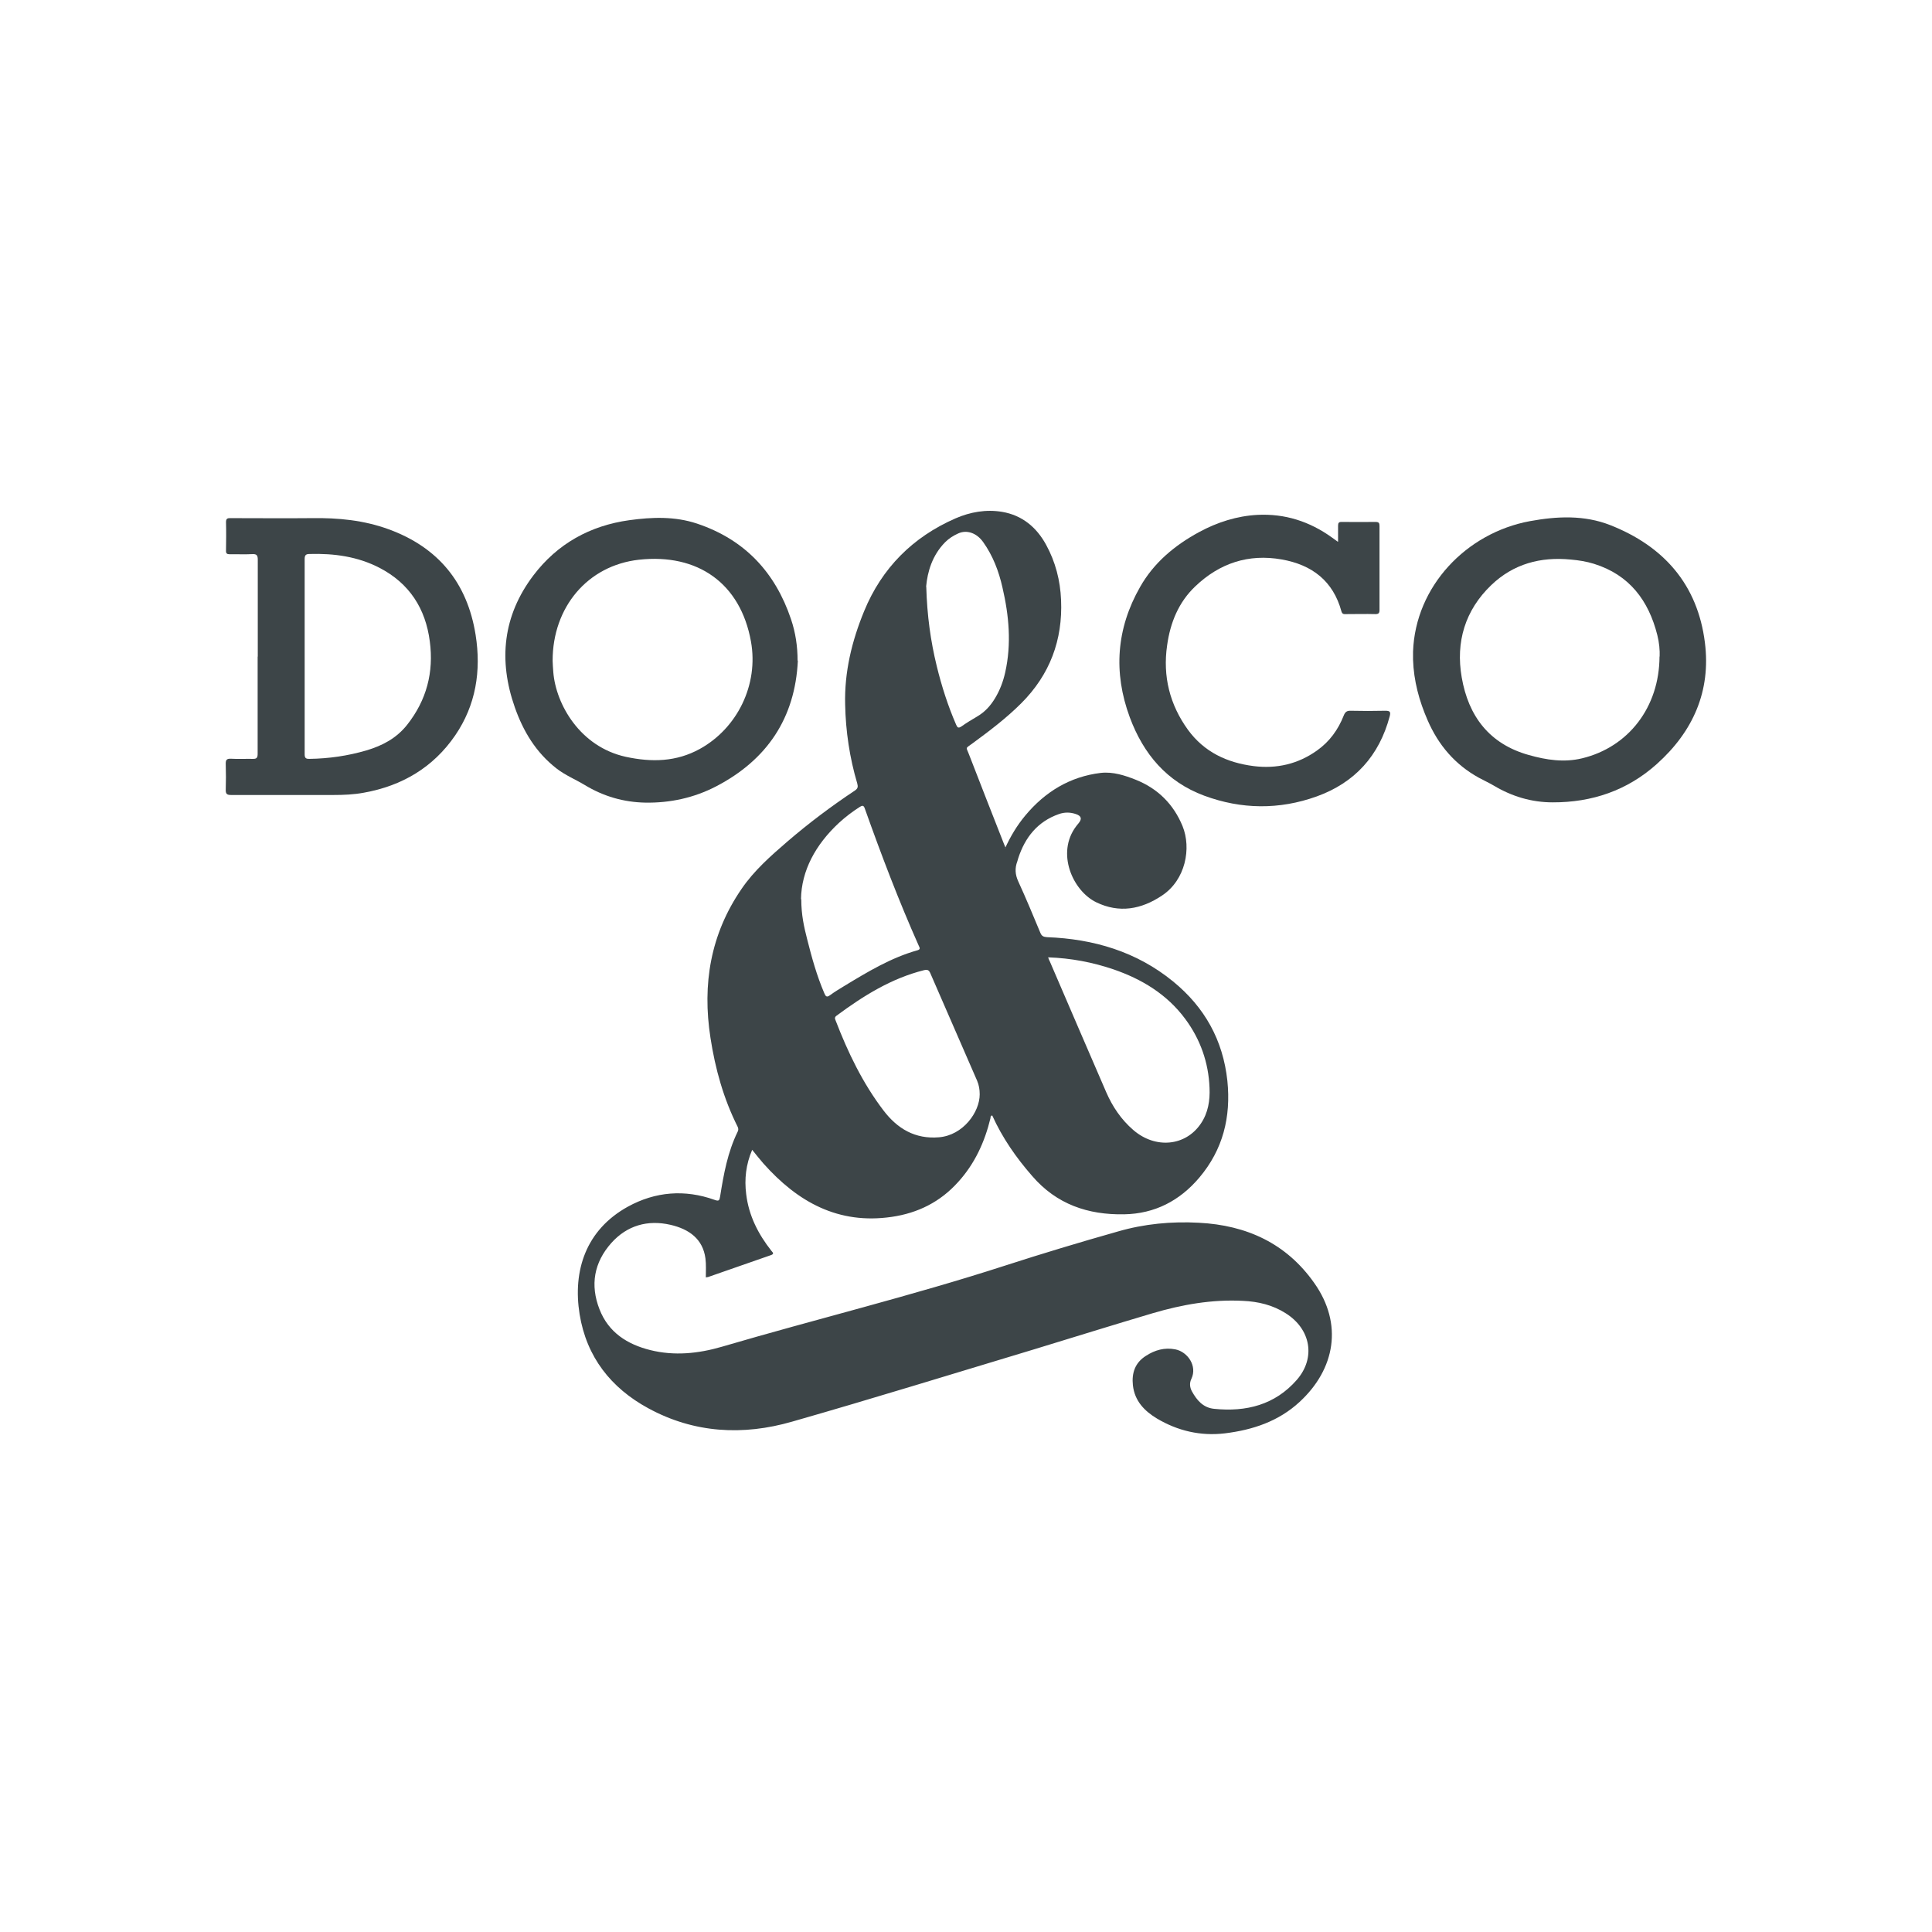
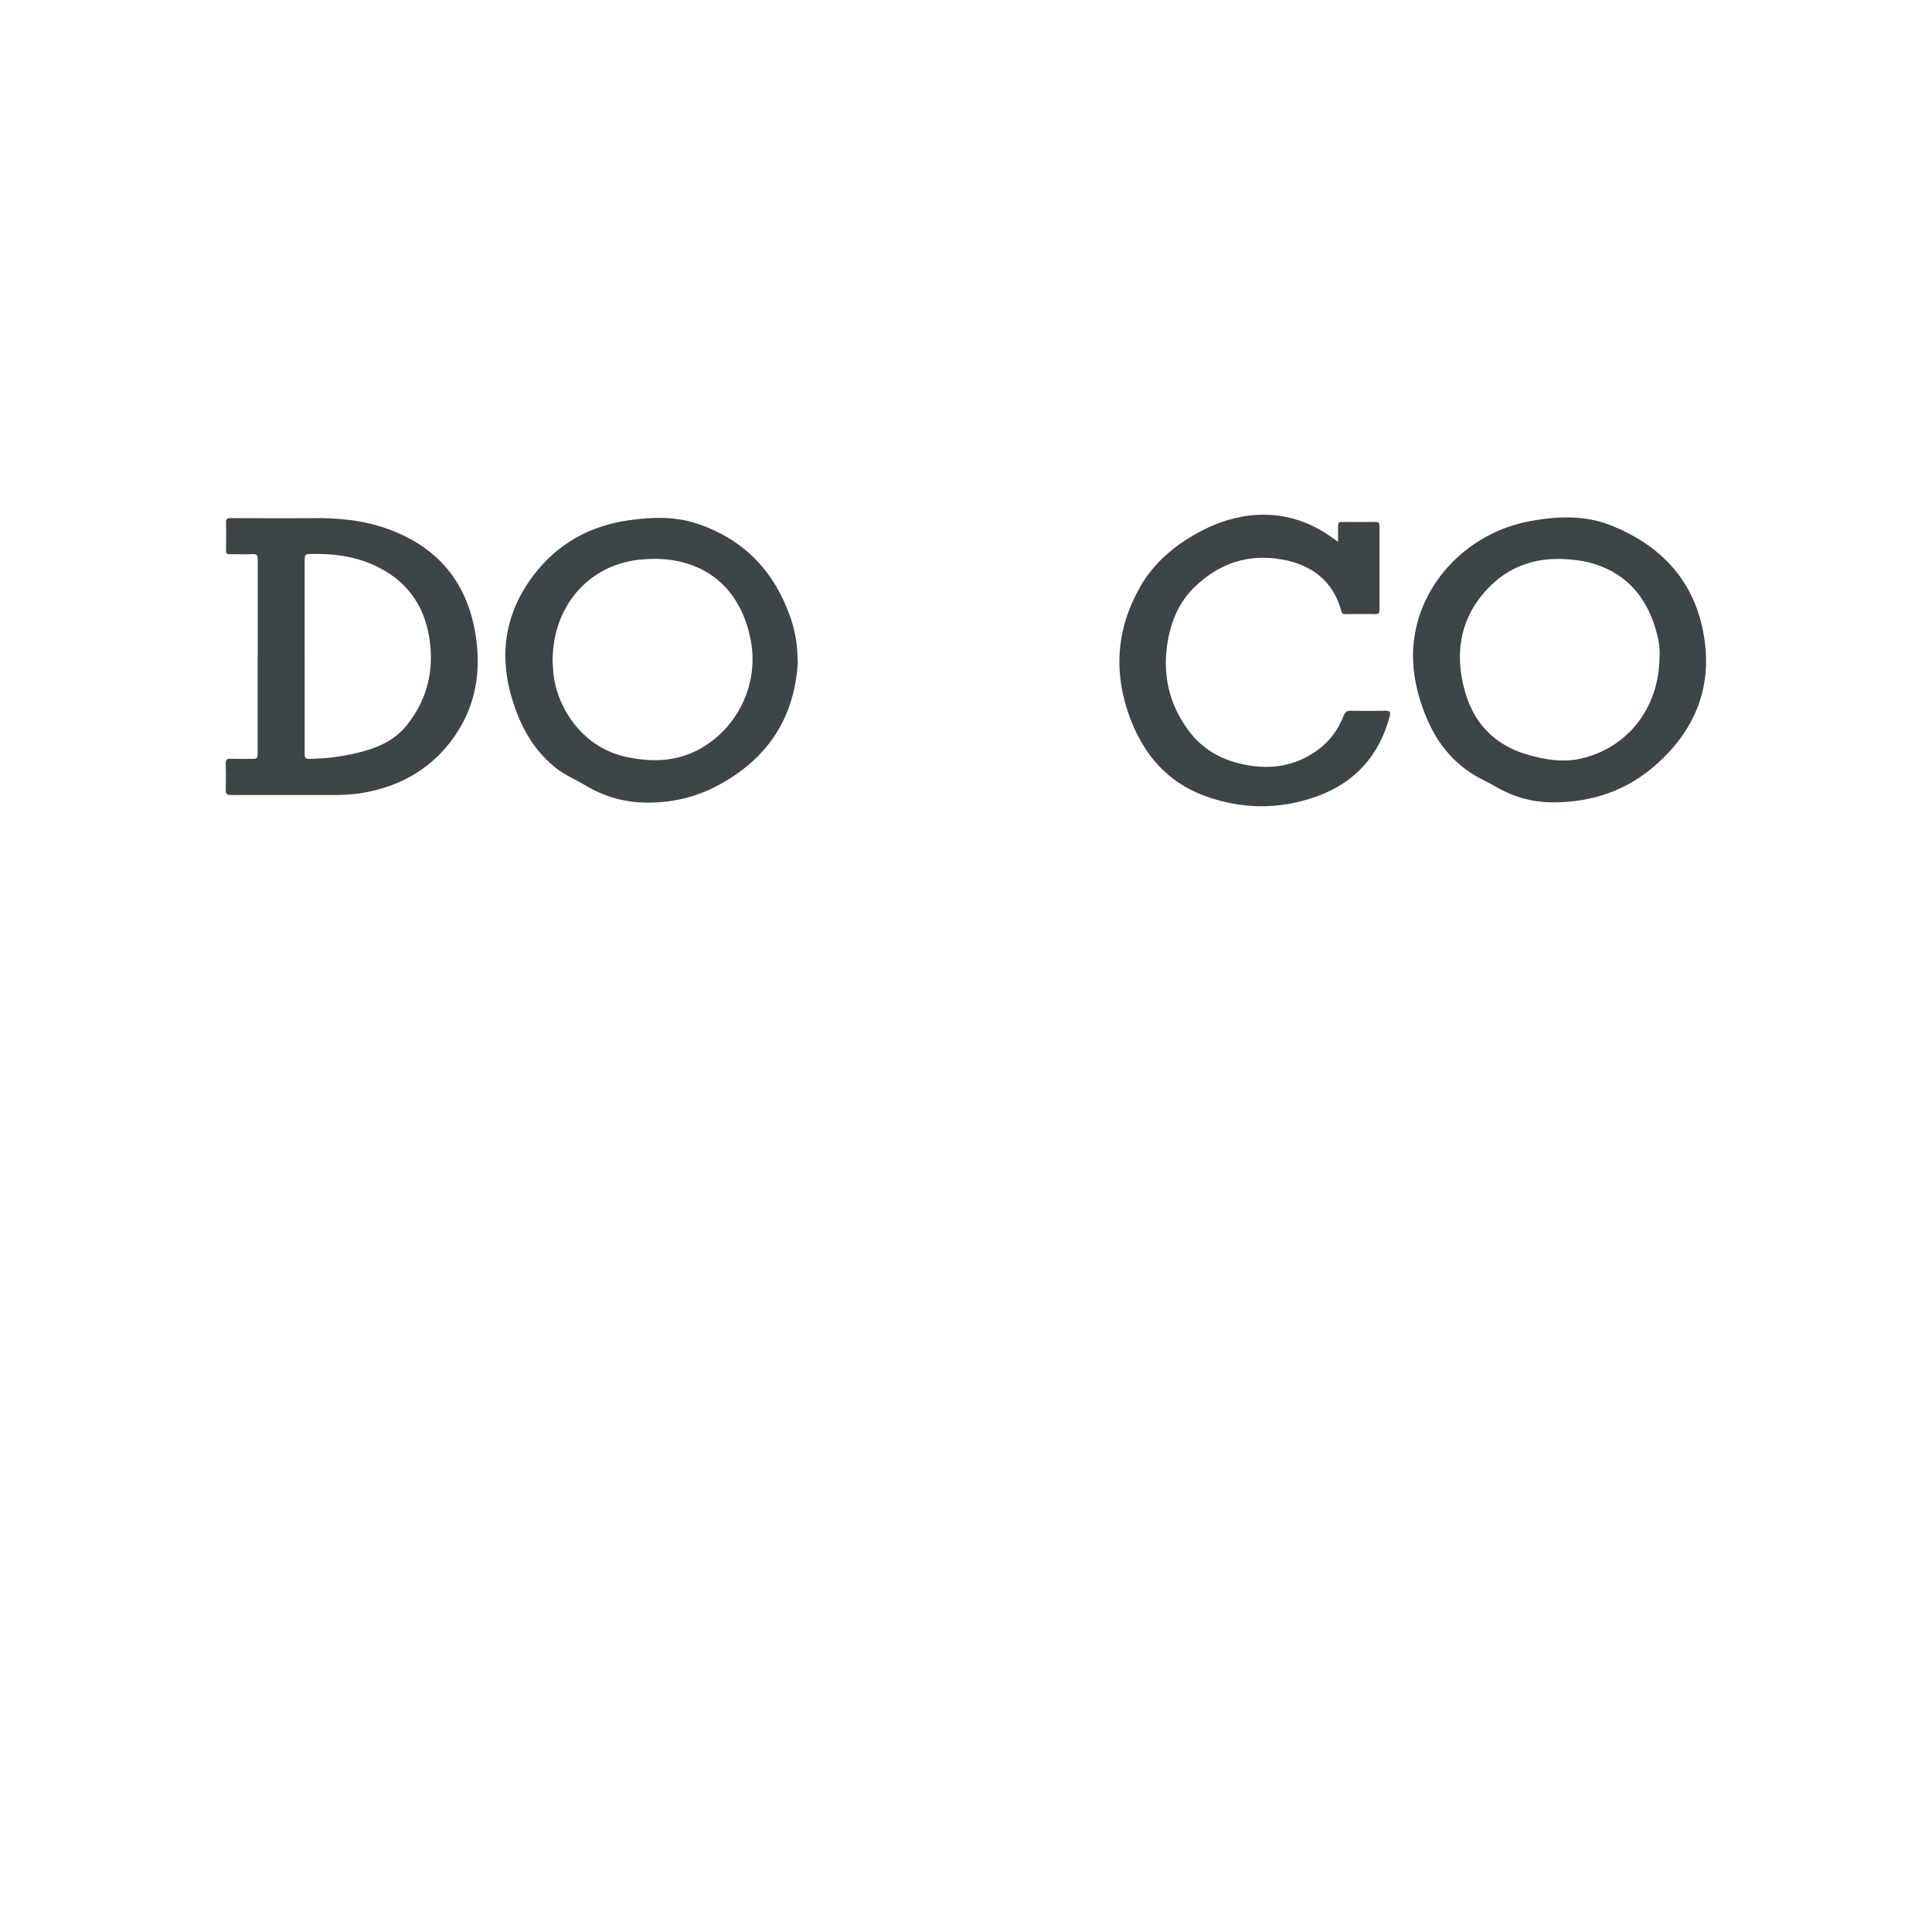
<svg xmlns="http://www.w3.org/2000/svg" id="Ebene_1" version="1.1" viewBox="0 0 141.73 141.73">
  <defs>
    <style>
      .st0 {
        fill: #3d4548;
      }
    </style>
  </defs>
  <g id="Ebene_11" data-name="Ebene_1">
    <g>
-       <path class="st0" d="M73.72,62.25c.41-.9.89-1.7,1.5-2.43,1.45-1.74,3.28-2.85,5.53-3.12.9-.1,1.76.18,2.59.51,1.61.65,2.75,1.79,3.41,3.39.66,1.62.23,3.95-1.51,5.1-1.51,1.01-3.13,1.31-4.82.49-1.73-.84-2.96-3.62-1.47-5.58.05-.06.1-.14.16-.2.28-.33.23-.55-.18-.69s-.83-.15-1.25,0c-1.57.55-2.48,1.71-2.98,3.23-.03.08-.04.17-.07.24-.19.5-.16.97.07,1.47.57,1.24,1.09,2.5,1.62,3.77.1.25.24.3.49.32,3.42.13,6.57,1.06,9.25,3.25,2.3,1.88,3.66,4.29,3.98,7.29.27,2.66-.32,5.04-2.06,7.1-1.44,1.7-3.27,2.65-5.51,2.69-2.65.05-4.96-.73-6.75-2.81-1.18-1.35-2.19-2.8-2.93-4.44-.14.02-.12.13-.13.2-.42,1.74-1.15,3.34-2.37,4.68-1.31,1.46-2.95,2.28-4.88,2.56-3.91.57-6.89-1.09-9.4-3.91-.28-.32-.54-.65-.83-1.01-.46,1.07-.58,2.15-.44,3.25.19,1.58.88,2.93,1.85,4.16.12.14.22.23-.05.32-1.53.53-3.07,1.07-4.59,1.6-.04.01-.09.02-.17.03,0-.48.03-.95-.03-1.4-.19-1.41-1.18-2.14-2.57-2.46-1.66-.38-3.17.04-4.33,1.33-1.27,1.43-1.57,3.08-.87,4.87.66,1.7,2.04,2.57,3.72,2.99,1.76.44,3.52.26,5.24-.24,6.91-2.03,13.91-3.73,20.77-5.95,2.75-.89,5.51-1.72,8.3-2.51,1.93-.56,3.93-.75,5.94-.64,3.5.18,6.42,1.51,8.47,4.43,2.11,2.99,1.54,6.3-1.09,8.72-1.54,1.42-3.43,2.05-5.48,2.3-1.78.21-3.45-.18-4.98-1.09-.91-.55-1.63-1.28-1.76-2.43-.1-.91.16-1.67.96-2.17.65-.42,1.37-.63,2.16-.47.89.18,1.62,1.21,1.17,2.16-.15.3-.12.63.04.92.36.65.82,1.2,1.63,1.28,2.35.24,4.46-.29,6.06-2.12,1.42-1.63,1.02-3.74-.81-4.89-.96-.61-2.02-.86-3.13-.91-2.27-.12-4.47.27-6.64.91-2.9.86-5.79,1.76-8.67,2.64-5.92,1.78-11.82,3.61-17.77,5.31-3.6,1.04-7.19.85-10.55-.98-2.74-1.49-4.53-3.76-5.04-6.9-.51-3.19.45-6.18,3.54-7.89,2.02-1.11,4.18-1.28,6.36-.5.33.12.36.04.41-.26.26-1.63.55-3.24,1.29-4.75.06-.13.05-.22,0-.34-1.04-2.07-1.65-4.26-2-6.54-.61-3.93,0-7.6,2.28-10.92.92-1.35,2.15-2.43,3.38-3.49,1.56-1.34,3.21-2.58,4.94-3.73.22-.15.23-.28.17-.51-.56-1.89-.85-3.83-.89-5.8-.06-2.38.49-4.65,1.39-6.84,1.3-3.17,3.57-5.44,6.7-6.81,1.08-.47,2.25-.68,3.43-.48,1.47.25,2.52,1.13,3.22,2.41.69,1.26,1.04,2.62,1.1,4.05.13,2.95-.83,5.49-2.92,7.58-1.09,1.09-2.32,2.02-3.56,2.93-.58.43-.49.24-.26.86.83,2.14,1.66,4.27,2.5,6.4.04.12.1.24.17.41h-.04ZM76.89,70.23c.05.15.08.22.12.29,1.38,3.2,2.75,6.4,4.14,9.6.46,1.06,1.1,2.01,1.98,2.77,1.62,1.41,3.84,1.2,4.96-.46.54-.79.68-1.7.64-2.62-.07-1.86-.67-3.56-1.78-5.06-1.34-1.81-3.18-2.92-5.27-3.64-1.53-.52-3.11-.82-4.78-.88h0ZM71.87,80.28c0-.35-.05-.67-.19-1-1.14-2.62-2.29-5.25-3.43-7.88-.1-.23-.2-.29-.46-.23-2.4.6-4.45,1.88-6.42,3.34-.14.1-.14.2-.07.35.9,2.34,1.98,4.59,3.51,6.6,1.02,1.34,2.32,2.12,4.08,1.97s2.98-1.84,2.98-3.15h0ZM58.78,65.95c0,1.19.21,2.07.43,2.94.34,1.35.71,2.69,1.26,3.97.1.24.18.33.43.14.34-.25.71-.47,1.07-.69,1.7-1.03,3.41-2.06,5.34-2.6.24-.07.15-.2.09-.33-1.47-3.3-2.75-6.67-3.96-10.07-.08-.23-.17-.24-.36-.12-.55.35-1.06.74-1.54,1.18-1.71,1.59-2.75,3.5-2.78,5.6h.01ZM67.95,43.04c.06,2.12.32,3.99.77,5.83.36,1.47.82,2.91,1.42,4.29.09.22.17.28.39.13.37-.26.76-.5,1.14-.72.57-.33.99-.79,1.32-1.34.36-.59.6-1.23.75-1.9.47-2.09.28-4.17-.2-6.23-.27-1.2-.7-2.33-1.42-3.34-.48-.67-1.2-.91-1.82-.63-.36.16-.69.37-.97.65-.95.97-1.29,2.17-1.39,3.25h0Z" />
      <path class="st0" d="M18.91,48.17v-7.11c0-.31-.07-.43-.41-.41-.55.03-1.1,0-1.65.01-.2,0-.28-.06-.27-.27.01-.69.02-1.4,0-2.09,0-.3.15-.29.36-.29,1.97,0,3.96.02,5.93,0,1.93-.03,3.82.15,5.65.82,3.63,1.33,5.76,3.92,6.37,7.74.42,2.65.02,5.16-1.5,7.38-1.61,2.35-3.9,3.7-6.69,4.2-.75.14-1.5.17-2.26.17h-7.48c-.29,0-.41-.06-.4-.38.02-.62.02-1.25,0-1.87-.01-.31.05-.43.4-.41.53.03,1.05,0,1.58.01.3.01.36-.09.36-.38v-7.14.02ZM22.35,48.15v7.17c0,.26.06.36.35.35,1.43-.02,2.81-.22,4.18-.62,1.17-.35,2.19-.88,2.98-1.87,1.44-1.82,1.97-3.87,1.67-6.13-.31-2.4-1.49-4.25-3.68-5.39-1.62-.84-3.35-1.07-5.14-1.02-.29,0-.36.1-.36.38v7.14h0Z" />
      <path class="st0" d="M103.66,47.8c.17-4.78,3.9-8.71,8.58-9.57,1.97-.36,3.97-.46,5.88.29,3.94,1.55,6.42,4.37,6.95,8.62.45,3.56-.87,6.53-3.53,8.91-2.16,1.94-4.76,2.82-7.64,2.81-1.54,0-2.98-.43-4.32-1.23-.36-.21-.73-.38-1.1-.58-1.74-.96-2.96-2.39-3.75-4.21-.62-1.42-1.02-2.89-1.07-4.45v-.62h0ZM121.75,48.17c.02-.46-.03-1.03-.17-1.58-.64-2.54-2.05-4.42-4.65-5.23-.55-.17-1.11-.26-1.69-.31-2.22-.22-4.21.31-5.84,1.87-1.93,1.85-2.62,4.18-2.17,6.77.49,2.84,2.02,4.89,4.93,5.7,1.28.36,2.57.56,3.9.24,3.4-.82,5.67-3.75,5.68-7.47h.01Z" />
      <path class="st0" d="M58.53,48.46c-.2,4.23-2.27,7.29-6,9.23-1.62.84-3.37,1.22-5.19,1.19-1.59-.03-3.07-.46-4.44-1.29-.68-.41-1.44-.72-2.08-1.22-1.5-1.17-2.43-2.71-3.05-4.47-1.22-3.46-.88-6.73,1.36-9.69,1.76-2.32,4.15-3.65,7.04-4.05,1.67-.23,3.34-.29,4.96.25,3.5,1.17,5.74,3.57,6.9,7.02.33.98.48,1.98.48,3.03h.01ZM40.54,48.47c0,.21.03.52.05.84.19,2.35,1.95,5.47,5.32,6.21,1.9.41,3.71.37,5.43-.58,2.75-1.52,4.32-4.71,3.75-7.88-.77-4.28-3.91-6.47-8.21-6-3.79.42-6.34,3.5-6.34,7.4Z" />
      <path class="st0" d="M98.16,39.71v-1.15c0-.2.06-.28.27-.27.83,0,1.66.01,2.49,0,.23,0,.28.08.28.3v6.15c0,.23-.06.31-.3.31-.72-.02-1.44,0-2.16,0-.15,0-.26.02-.33-.19-.61-2.25-2.17-3.43-4.39-3.82-2.44-.43-4.55.28-6.32,1.96-1.24,1.17-1.85,2.68-2.08,4.34-.33,2.27.19,4.35,1.53,6.2,1.19,1.63,2.86,2.41,4.82,2.66,1.69.21,3.25-.15,4.64-1.14.92-.65,1.56-1.53,1.97-2.58.1-.25.23-.35.5-.34.84.02,1.69.02,2.53,0,.33,0,.43.05.34.4-.77,2.9-2.56,4.88-5.37,5.89-2.74.98-5.51.95-8.24-.06-2.75-1.02-4.46-3.06-5.46-5.75-1.22-3.3-.98-6.51.75-9.55,1.01-1.79,2.55-3.07,4.34-4.04,1.33-.72,2.77-1.18,4.28-1.26,2.01-.1,3.82.48,5.46,1.66.13.09.25.18.43.31h.01Z" />
    </g>
  </g>
</svg>